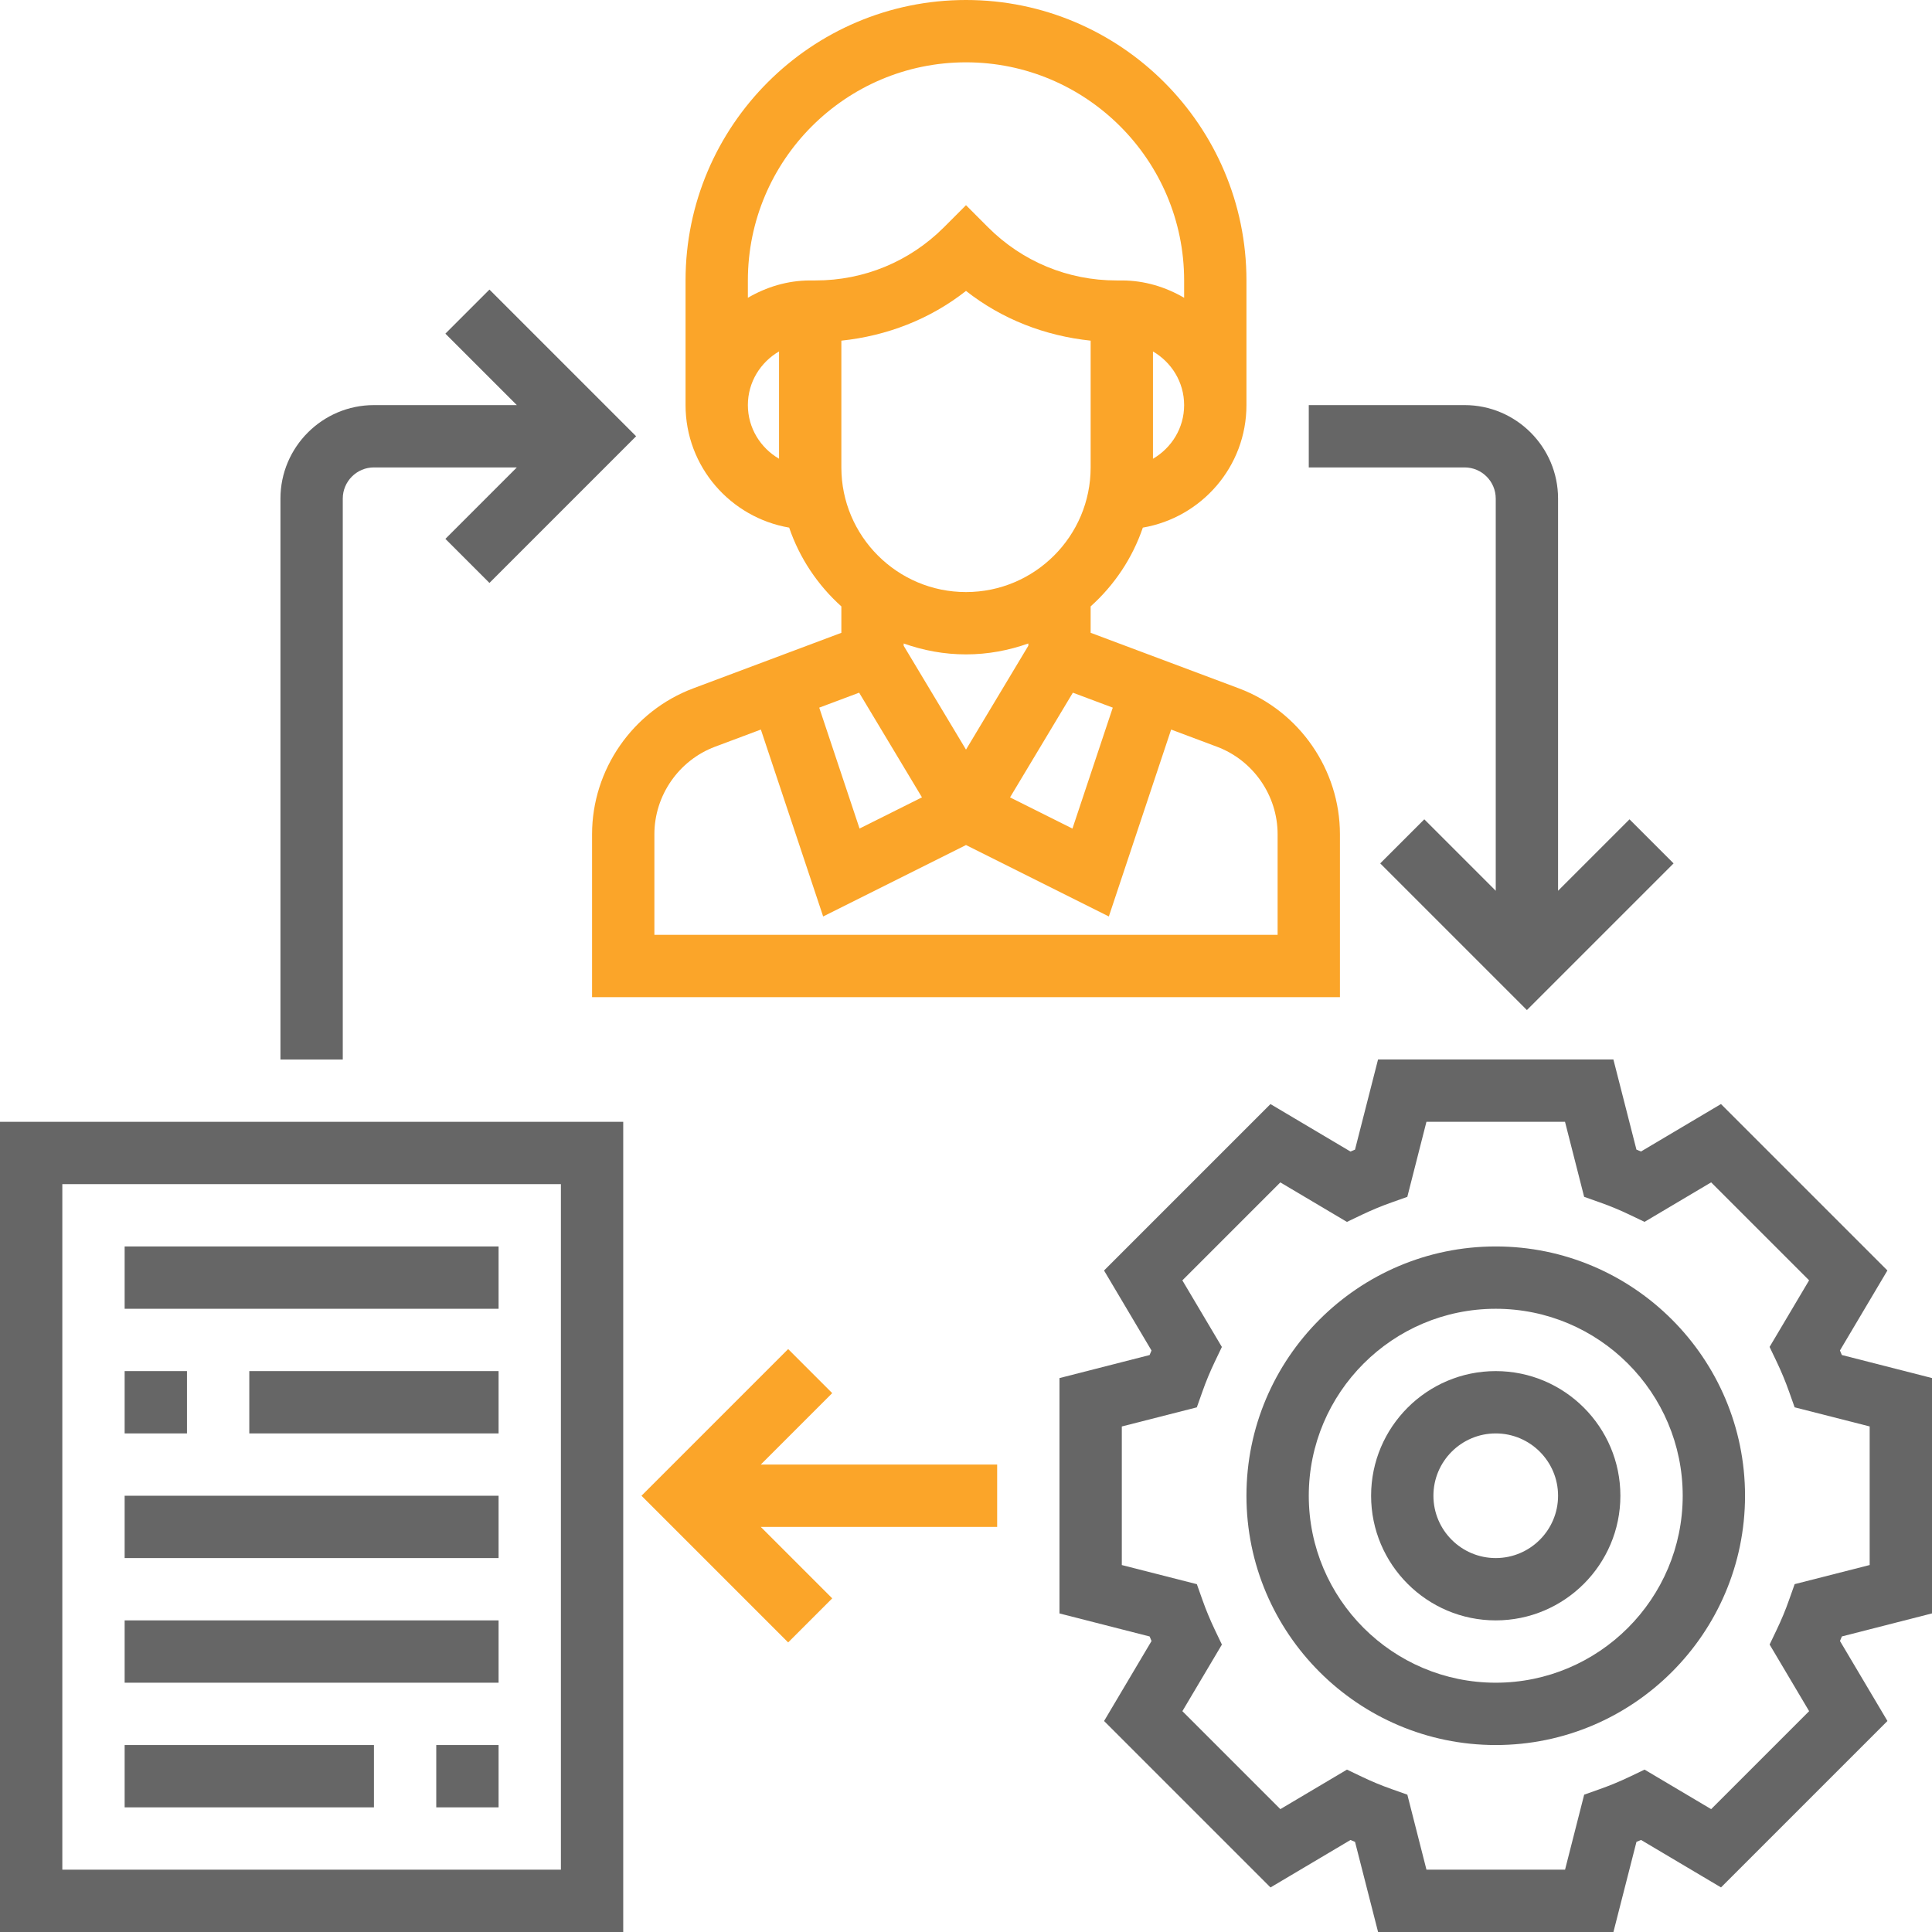
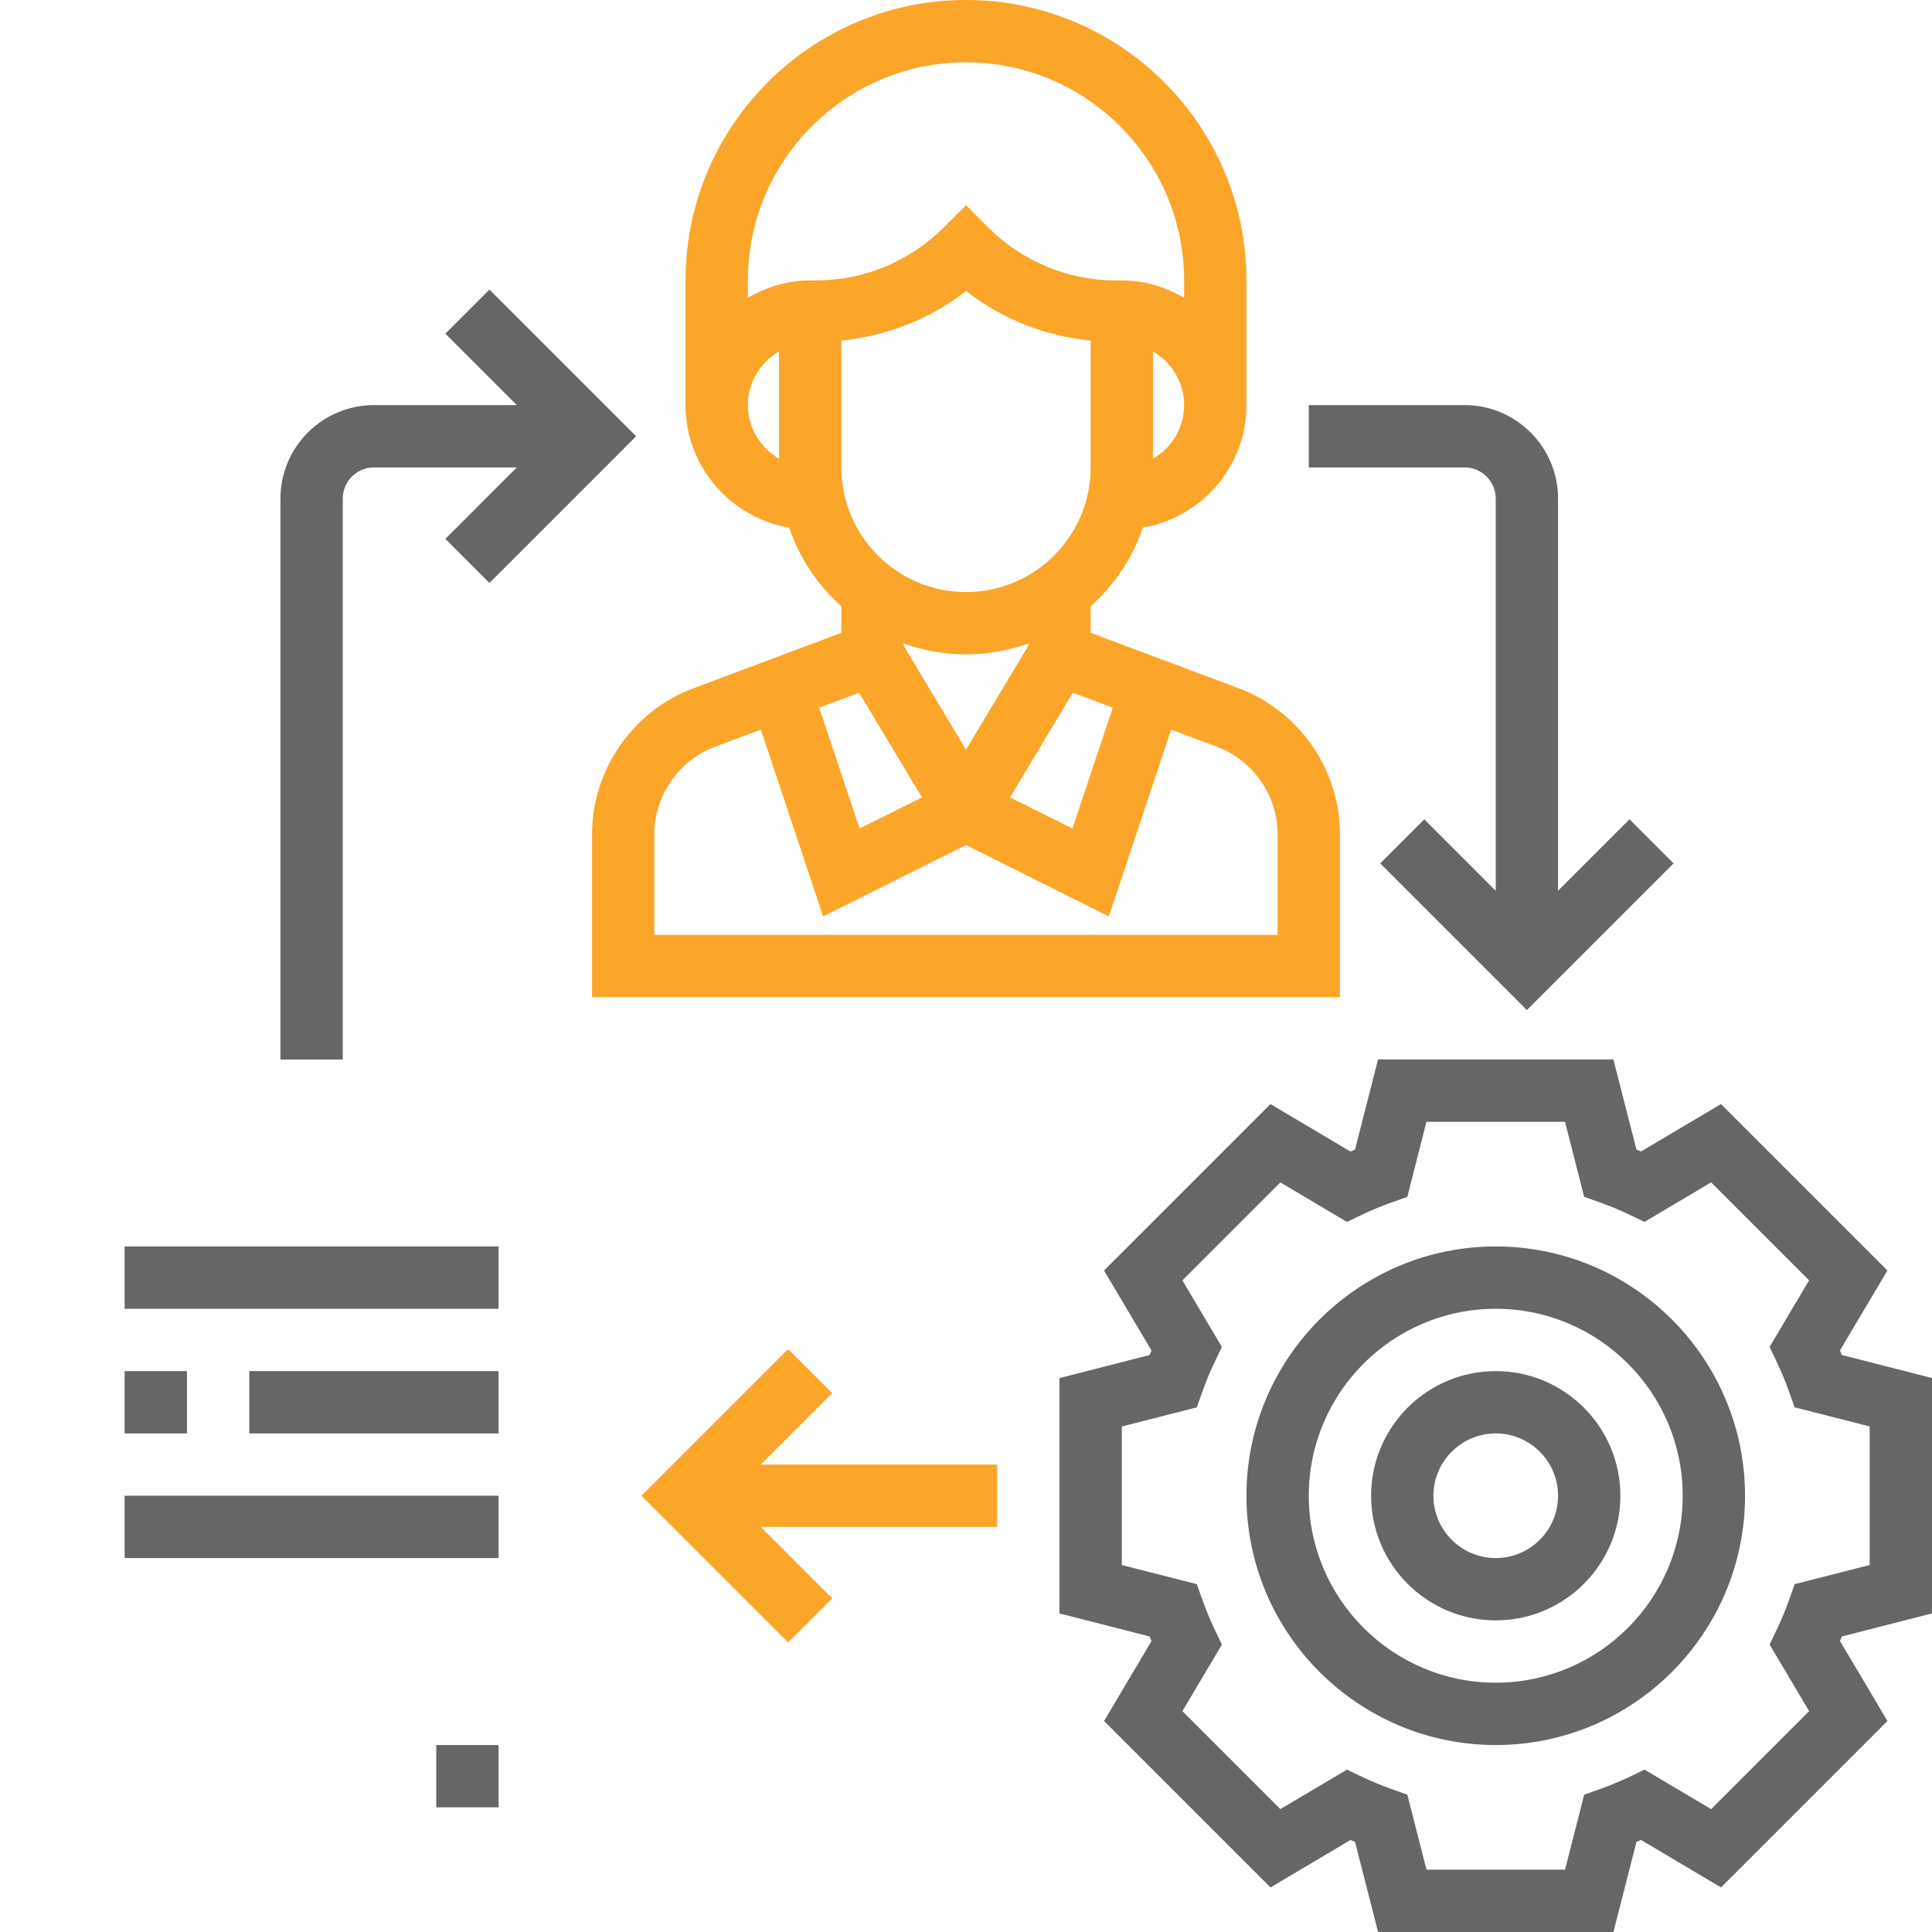
<svg xmlns="http://www.w3.org/2000/svg" viewBox="0 0 496 496" class="">
  <g>
    <path d="m496 414.207v-60.422l-23.145-5.914c-.16-.391-.32-.781-.488-1.168l12.184-20.535-42.727-42.727-20.535 12.184c-.395-.168-.785-.328-1.168-.488l-5.914-23.137h-60.422l-5.914 23.145c-.391.16-.781.32-1.168.488l-20.535-12.184-42.727 42.727 12.184 20.535c-.168.395-.328.785-.488 1.168l-23.137 5.914v60.422l23.145 5.914c.16.391.32.781.488 1.168l-12.184 20.535 42.727 42.727 20.535-12.184c.395.168.785.328 1.168.488l5.914 23.137h60.422l5.914-23.145c.391-.16.781-.32 1.168-.488l20.535 12.184 42.727-42.727-12.184-20.535c.168-.395.328-.785.488-1.168zm-31.543 25.098-25.152 25.152-17.098-10.145-3.848 1.84c-2.48 1.176-5.016 2.238-7.625 3.16l-4.031 1.43-4.91 19.258h-35.578l-4.91-19.258-4.031-1.43c-2.609-.914-5.152-1.977-7.625-3.16l-3.848-1.84-17.098 10.145-25.152-25.152 10.145-17.098-1.84-3.848c-1.176-2.48-2.238-5.016-3.16-7.625l-1.43-4.031-19.266-4.91v-35.578l19.258-4.91 1.43-4.031c.914-2.609 1.977-5.152 3.16-7.625l1.84-3.848-10.145-17.098 25.152-25.152 17.098 10.145 3.848-1.84c2.48-1.176 5.016-2.238 7.625-3.16l4.031-1.43 4.91-19.266h35.578l4.91 19.258 4.031 1.43c2.609.914 5.152 1.977 7.625 3.16l3.848 1.84 17.098-10.145 25.152 25.152-10.145 17.098 1.84 3.848c1.176 2.48 2.238 5.016 3.16 7.625l1.43 4.031 19.266 4.91v35.578l-19.258 4.91-1.43 4.031c-.914 2.609-1.977 5.152-3.16 7.625l-1.84 3.848zm0 0" data-original="#000000" class="active-path" data-old_color="#000000" fill="#666666" />
    <path d="m384 320c-35.289 0-64 28.711-64 64s28.711 64 64 64 64-28.711 64-64-28.711-64-64-64zm0 112c-26.473 0-48-21.527-48-48s21.527-48 48-48 48 21.527 48 48-21.527 48-48 48zm0 0" data-original="#000000" class="active-path" data-old_color="#000000" fill="#666666" />
    <path d="m384 352c-17.648 0-32 14.352-32 32s14.352 32 32 32 32-14.352 32-32-14.352-32-32-32zm0 48c-8.824 0-16-7.176-16-16s7.176-16 16-16 16 7.176 16 16-7.176 16-16 16zm0 0" data-original="#000000" class="active-path" data-old_color="#000000" fill="#666666" />
    <path d="m202.602 135.457c2.68 7.855 7.344 14.781 13.398 20.223v6.785l-38.039 14.262c-15.527 5.816-25.961 20.867-25.961 37.449v41.824h192v-41.824c0-16.582-10.434-31.633-25.953-37.457l-38.047-14.262v-6.777c6.055-5.434 10.719-12.359 13.398-20.223 15.074-2.586 26.602-15.664 26.602-31.457v-32c0-39.695-32.297-72-72-72s-72 32.305-72 72v32c0 15.793 11.527 28.871 26.602 31.457zm61.398 30.328-16 26.664-16-26.664v-.586c5.016 1.785 10.383 2.801 16 2.801s10.984-1.023 16-2.801zm-43.434 12.047 16.129 26.871-16.023 8.008-10.352-31.039zm107.434 36.344v25.824h-160v-25.824c0-9.953 6.258-18.977 15.574-22.473l11.762-4.406 15.992 47.984 36.672-18.336 36.672 18.336 15.992-47.984 11.77 4.414c9.309 3.488 15.566 12.512 15.566 22.465zm-42.32-32.504-10.352 31.047-16.023-8.008 16.129-26.879zm-37.68-29.672c-17.648 0-32-14.352-32-32v-32.543c11.711-1.234 22.762-5.504 32-12.77 9.238 7.273 20.289 11.535 32 12.77v32.543c0 17.648-14.352 32-32 32zm48-34.223v-27.547c4.762 2.777 8 7.883 8 13.777 0 5.895-3.238 10.992-8 13.77zm-48-101.777c30.871 0 56 25.121 56 56v4.449c-4.727-2.754-10.145-4.449-16-4.449h-1.375c-12.457 0-24.168-4.848-32.969-13.656l-5.656-5.664-5.656 5.664c-8.809 8.809-20.512 13.656-32.969 13.656h-1.375c-5.855 0-11.273 1.695-16 4.449v-4.449c0-30.879 25.129-56 56-56zm-48 74.223v27.547c-4.762-2.777-8-7.883-8-13.777 0-5.895 3.238-10.992 8-13.77zm0 0" data-original="#000000" class="active-path" data-old_color="#000000" fill="#fba529" />
-     <path d="m0 496h160v-208h-160zm16-192h128v176h-128zm0 0" data-original="#000000" class="active-path" data-old_color="#000000" fill="#666666" />
    <path d="m32 320h96v16h-96zm0 0" data-original="#000000" class="active-path" data-old_color="#000000" fill="#666666" />
    <path d="m32 352h16v16h-16zm0 0" data-original="#000000" class="active-path" data-old_color="#000000" fill="#666666" />
    <path d="m64 352h64v16h-64zm0 0" data-original="#000000" class="active-path" data-old_color="#000000" fill="#666666" />
    <path d="m32 384h96v16h-96zm0 0" data-original="#000000" class="active-path" data-old_color="#000000" fill="#666666" />
-     <path d="m32 416h96v16h-96zm0 0" data-original="#000000" class="active-path" data-old_color="#000000" fill="#666666" />
    <path d="m112 448h16v16h-16zm0 0" data-original="#000000" class="active-path" data-old_color="#000000" fill="#666666" />
-     <path d="m32 448h64v16h-64zm0 0" data-original="#000000" class="active-path" data-old_color="#000000" fill="#666666" />
    <path d="m213.656 357.656-11.312-11.312-37.656 37.656 37.656 37.656 11.312-11.312-18.344-18.344h60.688v-16h-60.688zm0 0" data-original="#000000" class="active-path" data-old_color="#000000" fill="#fba529" />
    <path d="m88 128c0-4.406 3.586-8 8-8h36.688l-18.344 18.344 11.312 11.312 37.656-37.656-37.656-37.656-11.312 11.312 18.344 18.344h-36.688c-13.23 0-24 10.77-24 24v144h16zm0 0" data-original="#000000" class="active-path" data-old_color="#000000" fill="#666666" />
    <path d="m384 128v100.688l-18.344-18.344-11.312 11.312 37.656 37.656 37.656-37.656-11.312-11.312-18.344 18.344v-100.688c0-13.23-10.77-24-24-24h-40v16h40c4.414 0 8 3.594 8 8zm0 0" data-original="#000000" class="active-path" data-old_color="#000000" fill="#666666" />
  </g>
</svg>